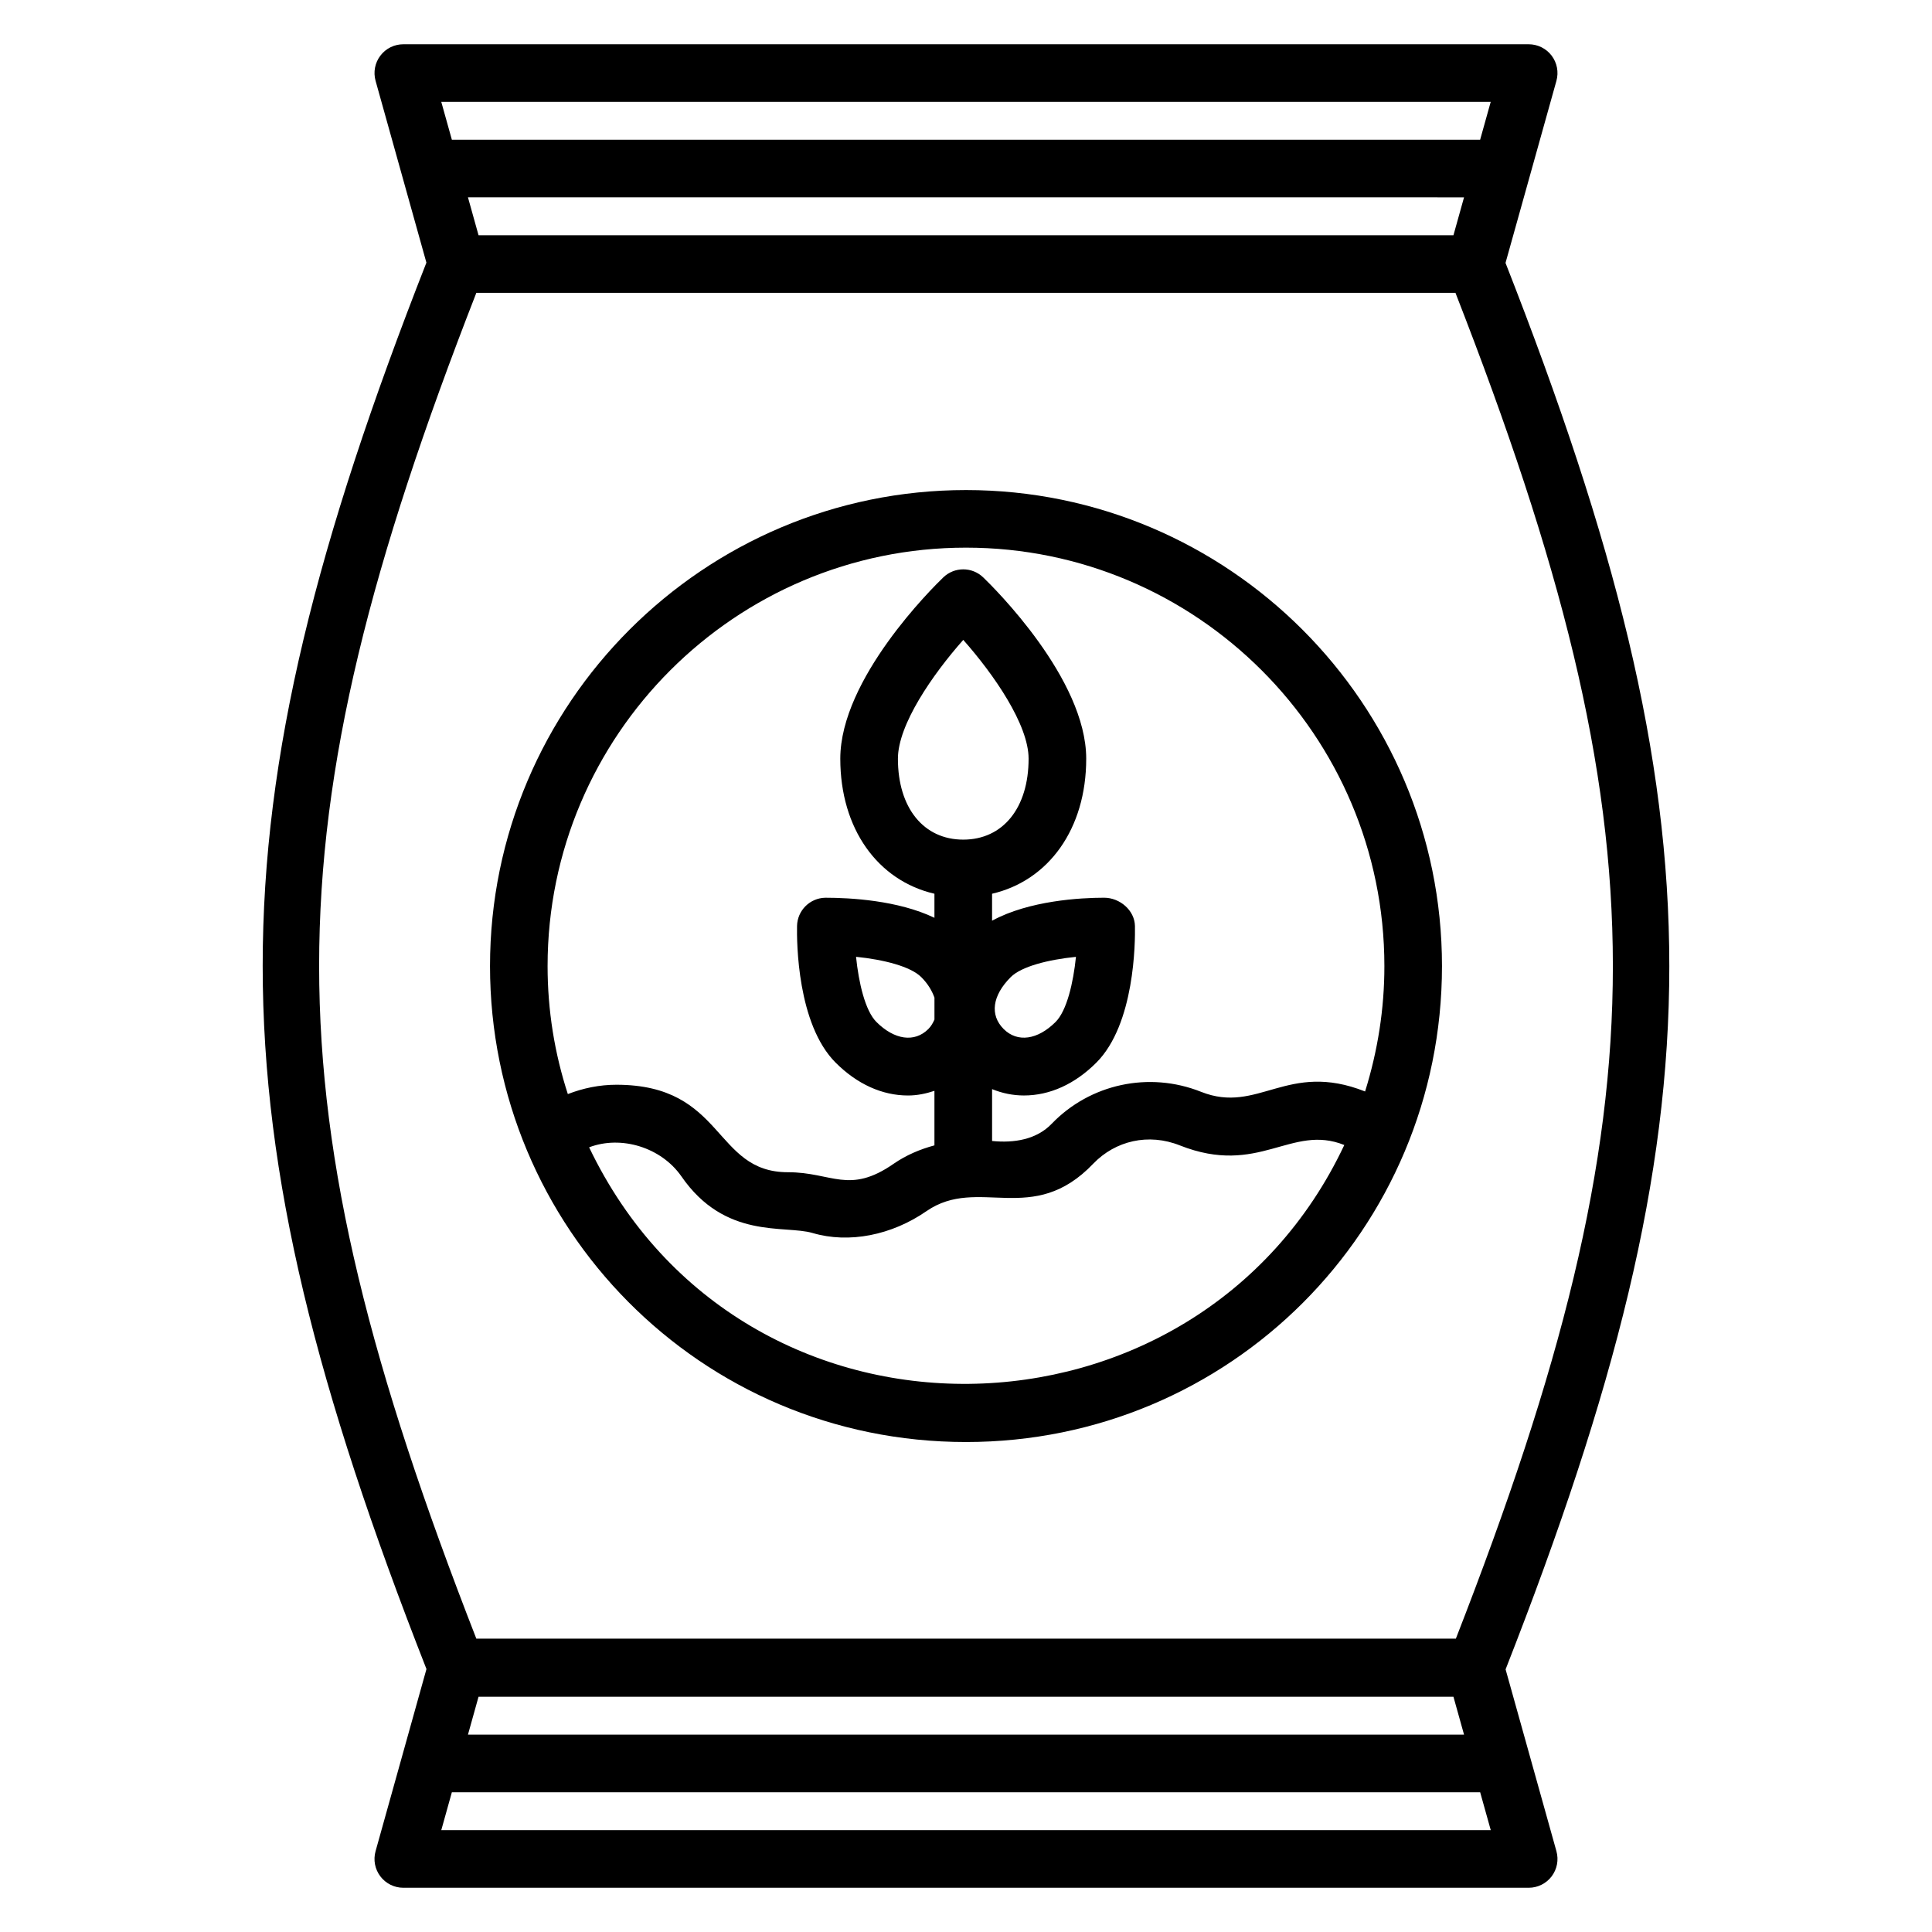
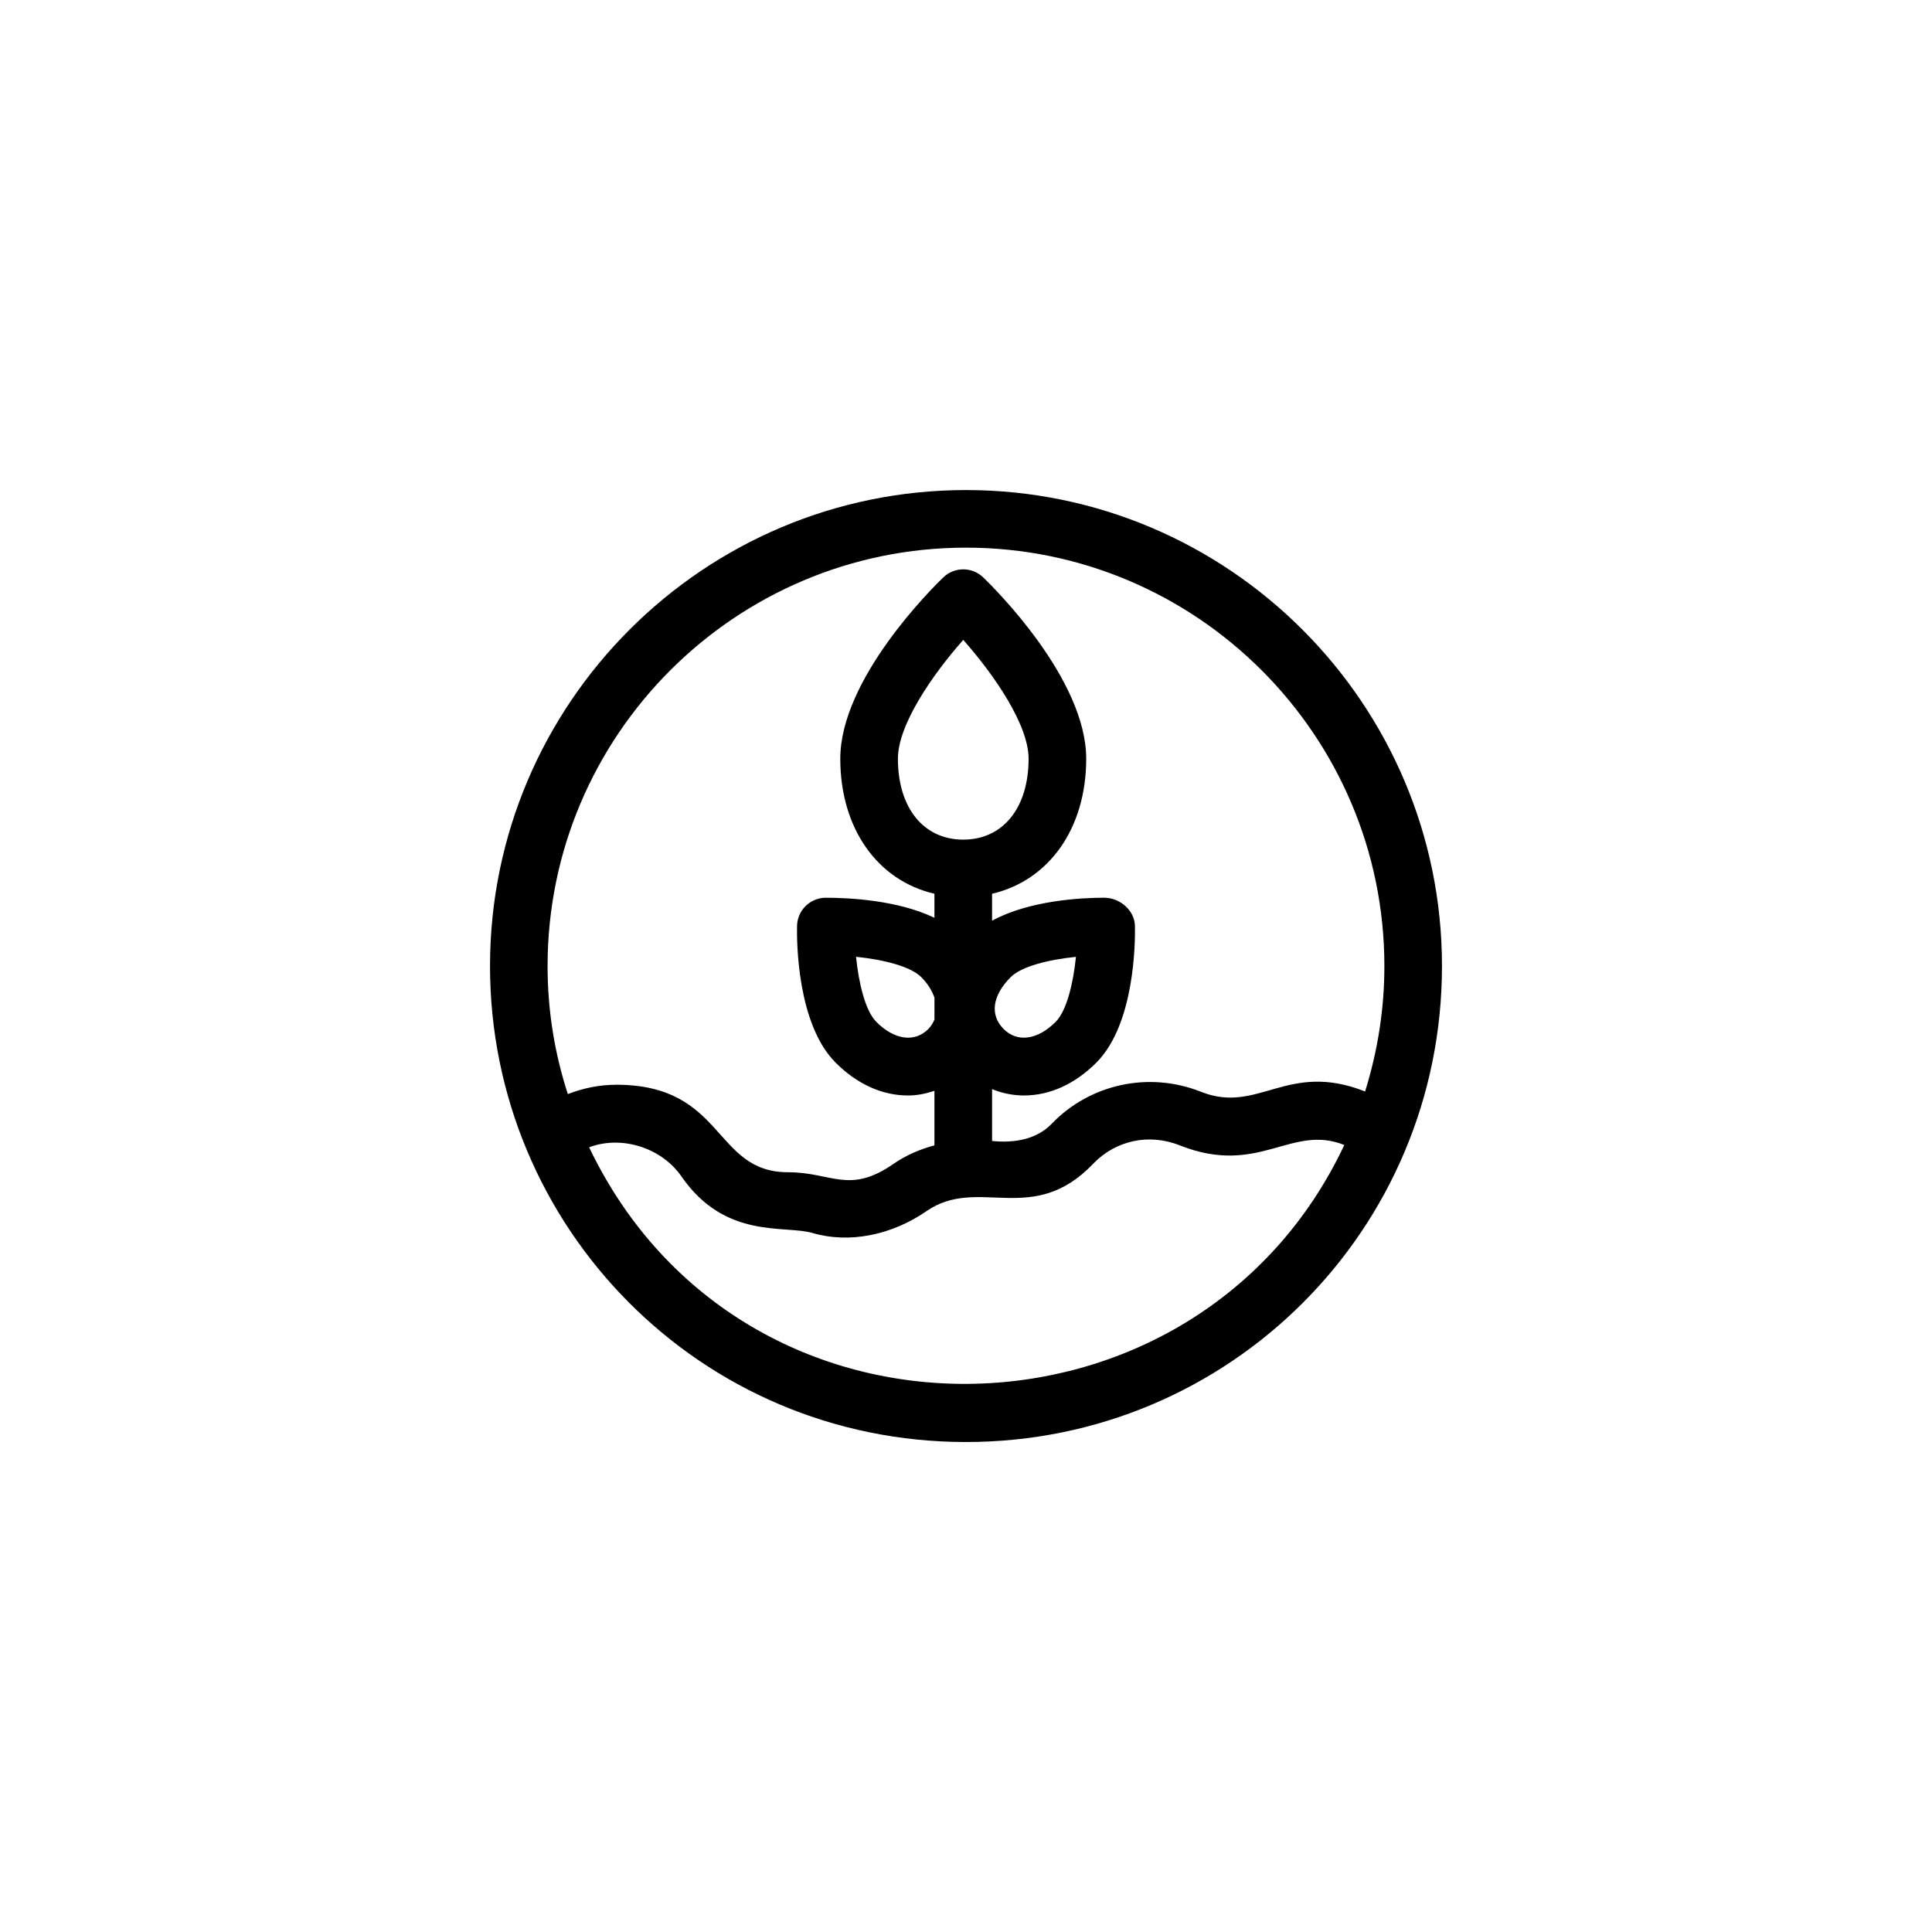
<svg xmlns="http://www.w3.org/2000/svg" fill="#000000" width="800px" height="800px" version="1.1" viewBox="144 144 512 512">
  <g>
-     <path d="m542.98 213.67 13.488-48.25c0.641-2.305 0.172-4.769-1.266-6.672-1.445-1.902-3.699-3.019-6.082-3.019h-298.24c-2.391 0-4.637 1.117-6.078 3.019-1.445 1.902-1.914 4.367-1.27 6.672l13.469 48.184c-57.852 147.51-57.848 225.19 0.016 372.71l-13.488 48.27c-0.645 2.305-0.176 4.769 1.27 6.672s3.691 3.019 6.082 3.019h298.24c2.387 0 4.637-1.117 6.082-3.019 1.438-1.902 1.91-4.367 1.266-6.672l-13.469-48.188c57.852-147.51 57.852-225.18-0.02-372.72zm-3.926-42.672-2.805 10.035-272.5-0.004-2.805-10.031zm-7.07 25.301-2.805 10.043-258.36-0.004-2.805-10.043zm-271.04 432.71 2.805-10.043h272.51l2.809 10.043zm7.07-25.309 2.805-10.043h258.36l2.809 10.043zm261.81-25.441h-259.59c-55.547-142.38-55.547-214.27 0-356.65h259.48c55.582 142.42 55.621 214.32 0.105 356.65z" />
-     <path d="m400 273.87c-69.555 0-126.14 56.586-126.14 126.14 0 69.117 55.621 126.14 126.14 126.14 69.816 0 126.14-56.266 126.14-126.14 0-69.559-56.586-126.14-126.14-126.14zm-99.875 174.18c8.492-3.227 19.059 0 24.418 7.648 11.629 16.879 27.348 12.875 34.793 15.059 9.629 2.84 20.969 0.609 30.234-5.82 13.727-9.426 28.062 4.348 44.188-12.582 5.836-6.047 14.602-8.133 22.941-4.801 20.957 8.273 29.445-5.785 43.555-0.113-39.031 82.922-159.43 85.664-200.13 0.609zm91.516-33.852c-0.395 0.875-0.855 1.738-1.625 2.508-3.652 3.644-8.988 2.891-13.762-1.879-2.973-2.973-4.691-10.383-5.394-17.266 7.344 0.746 14.457 2.562 17.281 5.383 1.812 1.812 2.848 3.644 3.5 5.441zm-9.684-69.133c0-9.027 9.184-22.305 17.316-31.488 8.133 9.184 17.316 22.461 17.316 31.488 0 13.031-6.797 21.445-17.316 21.445-10.516 0-17.316-8.414-17.316-21.445zm123.8 88.184c-20.617-8.168-28.297 6.109-43.43 0.105-13.883-5.539-29.473-2.059-39.586 8.422-4.008 4.211-9.977 5.191-15.828 4.594v-13.742c2.668 1.09 5.519 1.684 8.441 1.684 6.863 0 13.496-3.012 19.188-8.699 10.207-10.207 10.312-31.965 10.23-36.223-0.082-4.152-4.008-7.484-8.168-7.484-6.238 0-19.871 0.746-29.695 6.09v-7.144c14.992-3.481 24.949-17.188 24.949-35.789 0-21.172-24.496-45.355-27.293-48.043-2.953-2.848-7.633-2.848-10.586 0-2.797 2.691-27.293 26.875-27.293 48.043 0 18.605 9.957 32.312 24.949 35.789v6.375c-9.672-4.644-22.375-5.316-28.863-5.316h-0.059c-4.102 0.082-7.406 3.383-7.488 7.484-0.082 4.258 0.027 26.016 10.23 36.223 5.691 5.688 12.324 8.699 19.188 8.699 2.41 0 4.742-0.488 6.992-1.234v14.453c-3.797 1.023-7.445 2.562-10.754 4.836-11.891 8.277-16.355 2.281-28.059 2.281h-0.027c-19.789 0-16.629-23.184-45.445-23.184-4.481 0-8.797 0.898-12.867 2.473-3.512-10.797-5.367-22.16-5.367-33.93 0-61.141 49.738-110.88 110.88-110.88 61.141 0 110.88 49.738 110.88 110.88 0.008 11.348-1.762 22.484-5.113 33.238zm-93.898-30.309c2.801-2.797 9.832-4.613 17.281-5.367-0.703 6.879-2.422 14.277-5.394 17.25-4.773 4.769-10.117 5.523-13.766 1.879-3.719-3.719-3.016-8.863 1.879-13.762z" />
+     <path d="m400 273.87c-69.555 0-126.14 56.586-126.14 126.14 0 69.117 55.621 126.14 126.14 126.14 69.816 0 126.14-56.266 126.14-126.14 0-69.559-56.586-126.14-126.14-126.14zm-99.875 174.18c8.492-3.227 19.059 0 24.418 7.648 11.629 16.879 27.348 12.875 34.793 15.059 9.629 2.84 20.969 0.609 30.234-5.82 13.727-9.426 28.062 4.348 44.188-12.582 5.836-6.047 14.602-8.133 22.941-4.801 20.957 8.273 29.445-5.785 43.555-0.113-39.031 82.922-159.43 85.664-200.13 0.609m91.516-33.852c-0.395 0.875-0.855 1.738-1.625 2.508-3.652 3.644-8.988 2.891-13.762-1.879-2.973-2.973-4.691-10.383-5.394-17.266 7.344 0.746 14.457 2.562 17.281 5.383 1.812 1.812 2.848 3.644 3.5 5.441zm-9.684-69.133c0-9.027 9.184-22.305 17.316-31.488 8.133 9.184 17.316 22.461 17.316 31.488 0 13.031-6.797 21.445-17.316 21.445-10.516 0-17.316-8.414-17.316-21.445zm123.8 88.184c-20.617-8.168-28.297 6.109-43.43 0.105-13.883-5.539-29.473-2.059-39.586 8.422-4.008 4.211-9.977 5.191-15.828 4.594v-13.742c2.668 1.09 5.519 1.684 8.441 1.684 6.863 0 13.496-3.012 19.188-8.699 10.207-10.207 10.312-31.965 10.23-36.223-0.082-4.152-4.008-7.484-8.168-7.484-6.238 0-19.871 0.746-29.695 6.09v-7.144c14.992-3.481 24.949-17.188 24.949-35.789 0-21.172-24.496-45.355-27.293-48.043-2.953-2.848-7.633-2.848-10.586 0-2.797 2.691-27.293 26.875-27.293 48.043 0 18.605 9.957 32.312 24.949 35.789v6.375c-9.672-4.644-22.375-5.316-28.863-5.316h-0.059c-4.102 0.082-7.406 3.383-7.488 7.484-0.082 4.258 0.027 26.016 10.23 36.223 5.691 5.688 12.324 8.699 19.188 8.699 2.41 0 4.742-0.488 6.992-1.234v14.453c-3.797 1.023-7.445 2.562-10.754 4.836-11.891 8.277-16.355 2.281-28.059 2.281h-0.027c-19.789 0-16.629-23.184-45.445-23.184-4.481 0-8.797 0.898-12.867 2.473-3.512-10.797-5.367-22.16-5.367-33.93 0-61.141 49.738-110.88 110.88-110.88 61.141 0 110.88 49.738 110.88 110.88 0.008 11.348-1.762 22.484-5.113 33.238zm-93.898-30.309c2.801-2.797 9.832-4.613 17.281-5.367-0.703 6.879-2.422 14.277-5.394 17.25-4.773 4.769-10.117 5.523-13.766 1.879-3.719-3.719-3.016-8.863 1.879-13.762z" />
  </g>
</svg>